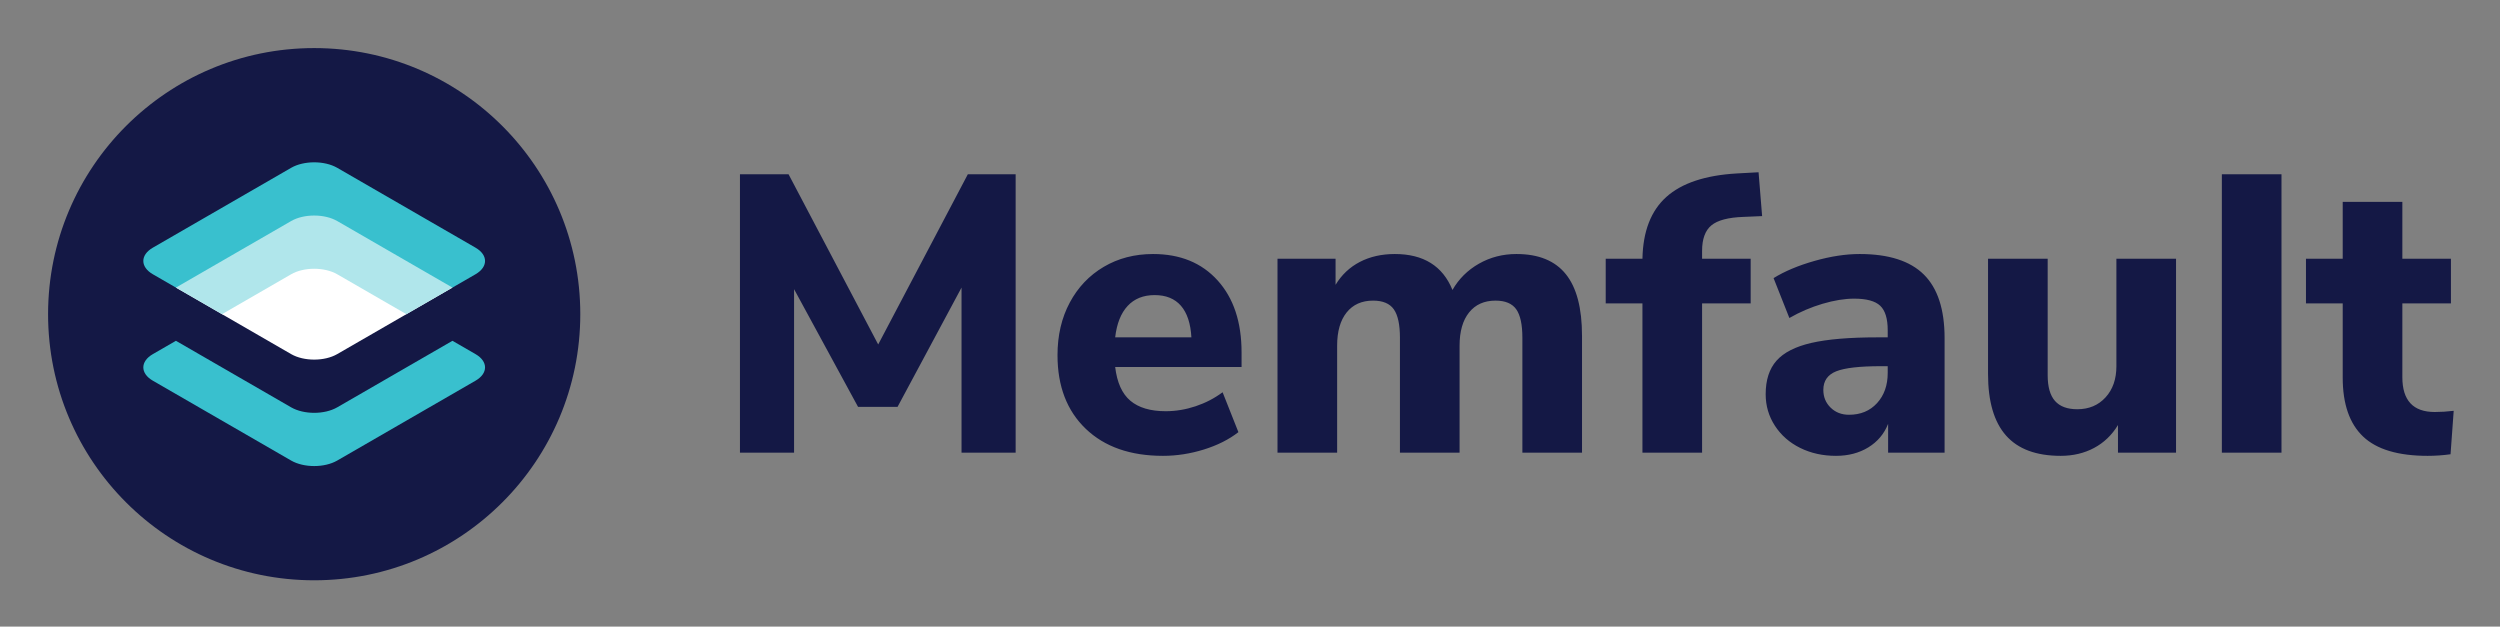
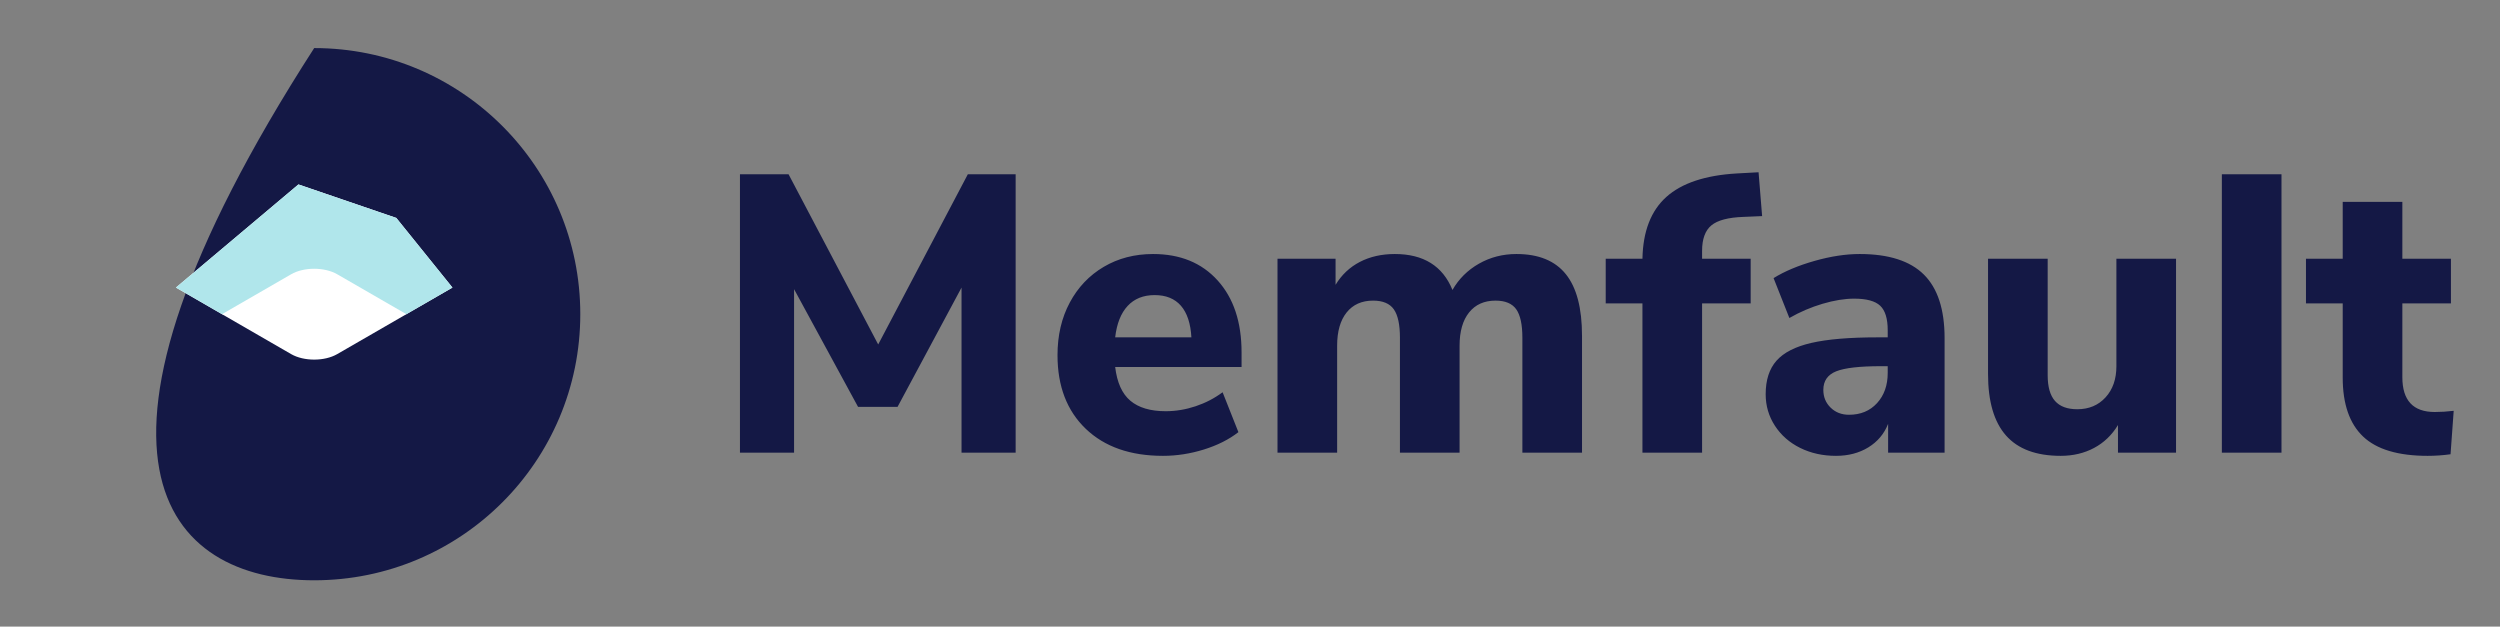
<svg xmlns="http://www.w3.org/2000/svg" role="img" viewBox="62.90 62.90 1409.20 353.20">
  <rect x="62.90" y="62.90" width="1409.20" height="353.20" fill="#808080" stroke="none" />
  <title>Memfault Inc logo</title>
  <g fill="none" fill-rule="evenodd">
    <g>
-       <path fill="#141845" d="M300,150 C300,67.158 232.842,2.84217094e-14 150,2.84217094e-14 C67.158,2.84217094e-14 -1.70530257e-13,67.158 -1.70530257e-13,150 C-1.70530257e-13,232.842 67.158,300 150,300 C232.842,300 300,232.842 300,150" transform="translate(90 90)" />
+       <path fill="#141845" d="M300,150 C300,67.158 232.842,2.84217094e-14 150,2.84217094e-14 C-1.70530257e-13,232.842 67.158,300 150,300 C232.842,300 300,232.842 300,150" transform="translate(90 90)" />
      <path fill="#FFF" d="M72.058 135L98.038 150 201.962 150 227.941 135 196.286 95.742 141.119 76.869z" transform="translate(90 90)" />
      <path fill="#B0E6EB" d="M72.058 135L98.038 150 201.962 150 227.941 135 196.288 95.742 141.119 76.869z" transform="translate(90 90)" />
-       <path fill="#39C0CE" d="M240.932,127.5 L227.942,135 L162.992,97.5 C155.819,93.36 144.179,93.36 137.009,97.5 L72.059,135 L59.069,127.5 C51.896,123.36 51.896,116.64 59.069,112.5 L137.009,67.5 C144.179,63.36 155.819,63.36 162.992,67.5 L240.932,112.5 C248.105,116.64 248.105,123.36 240.932,127.5" transform="translate(90 90)" />
      <path fill="#FFF" d="M162.99,127.5 L201.96,150 L162.99,172.5 C155.817,176.64 144.18,176.64 137.01,172.5 L98.04,150 L137.01,127.5 C144.177,123.36 155.817,123.36 162.99,127.5" transform="translate(90 90)" />
-       <path fill="#39C0CE" d="M240.932,187.5 L162.992,232.5 C155.822,236.64 144.182,236.64 137.009,232.5 L59.069,187.5 C51.896,183.36 51.896,176.64 59.069,172.5 L72.059,165 L137.009,202.5 C144.182,206.64 155.819,206.64 162.992,202.5 L227.942,165 L240.932,172.5 C248.105,176.64 248.105,183.36 240.932,187.5" transform="translate(90 90)" />
    </g>
    <path fill="#141845" fill-rule="nonzero" d="M608.459,161.113 L635.397,161.113 L635.397,318.069 L604.897,318.069 L604.897,225.009 L568.83,292.243 L546.567,292.243 L510.501,225.899 L510.501,318.069 L480,318.069 L480,161.113 L507.384,161.113 L557.921,257.068 L608.459,161.113 Z M762.743,269.758 L691.5,269.758 C692.539,278.514 695.396,284.859 700.072,288.793 C704.747,292.726 711.389,294.692 719.997,294.692 C725.637,294.692 731.24,293.765 736.806,291.909 C742.372,290.054 747.455,287.42 752.056,284.006 L760.962,306.492 C755.618,310.648 749.125,313.913 741.481,316.288 C733.837,318.662 726.157,319.85 718.439,319.85 C700.034,319.85 685.526,314.766 674.914,304.599 C664.302,294.433 658.996,280.592 658.996,263.079 C658.996,251.947 661.297,242.077 665.898,233.469 C670.499,224.86 676.881,218.144 685.044,213.32 C693.207,208.497 702.483,206.085 712.873,206.085 C728.16,206.085 740.294,211.057 749.273,221.001 C758.253,230.945 762.743,244.452 762.743,261.52 L762.743,269.758 Z M713.764,229.239 C707.381,229.239 702.298,231.279 698.513,235.361 C694.728,239.443 692.391,245.342 691.5,253.06 L734.468,253.06 C734.023,245.194 732.056,239.257 728.569,235.25 C725.081,231.242 720.146,229.239 713.764,229.239 Z M917.694,206.085 C930.162,206.085 939.438,209.87 945.523,217.439 C951.609,225.009 954.651,236.585 954.651,252.17 L954.651,318.069 L921.034,318.069 L921.034,253.283 C921.034,245.862 919.884,240.519 917.583,237.253 C915.283,233.988 911.387,232.355 905.895,232.355 C899.513,232.355 894.541,234.582 890.979,239.034 C887.416,243.487 885.635,249.721 885.635,257.735 L885.635,318.069 L852.018,318.069 L852.018,253.283 C852.018,245.862 850.868,240.519 848.567,237.253 C846.267,233.988 842.371,232.355 836.879,232.355 C830.497,232.355 825.525,234.582 821.963,239.034 C818.401,243.487 816.619,249.721 816.619,257.735 L816.619,318.069 L783.002,318.069 L783.002,208.756 L815.729,208.756 L815.729,223.45 C819.143,217.81 823.707,213.506 829.421,210.537 C835.135,207.569 841.703,206.085 849.124,206.085 C865.302,206.085 876.136,212.838 881.628,226.344 C885.19,220.111 890.162,215.176 896.544,211.539 C902.927,207.903 909.976,206.085 917.694,206.085 Z M1022.331,208.756 L1049.715,208.756 L1049.715,233.914 L1022.331,233.914 L1022.331,318.069 L988.714,318.069 L988.714,233.914 L968.009,233.914 L968.009,208.756 L988.714,208.756 C989.011,193.321 993.501,181.707 1002.183,173.914 C1010.866,166.122 1024.112,161.707 1041.923,160.668 L1054.168,160 L1056.171,184.712 L1045.708,185.157 C1037.099,185.454 1031.051,187.05 1027.563,189.944 C1024.075,192.838 1022.331,197.625 1022.331,204.304 L1022.331,208.756 Z M1111.162,206.085 C1127.488,206.085 1139.547,209.944 1147.339,217.662 C1155.131,225.38 1159.027,237.327 1159.027,253.505 L1159.027,318.069 L1127.191,318.069 L1127.191,301.817 C1124.965,307.457 1121.254,311.872 1116.059,315.063 C1110.865,318.254 1104.779,319.85 1097.804,319.85 C1090.383,319.85 1083.667,318.366 1077.655,315.397 C1071.644,312.429 1066.895,308.273 1063.407,302.93 C1059.919,297.587 1058.175,291.65 1058.175,285.119 C1058.175,277.104 1060.216,270.797 1064.298,266.195 C1068.379,261.594 1074.947,258.255 1084,256.177 C1093.054,254.099 1105.447,253.06 1121.18,253.06 L1126.968,253.06 L1126.968,249.053 C1126.968,242.522 1125.558,237.921 1122.738,235.25 C1119.918,232.578 1115.021,231.242 1108.045,231.242 C1102.702,231.242 1096.765,232.207 1090.234,234.136 C1083.704,236.066 1077.47,238.737 1071.533,242.151 L1062.628,219.665 C1068.862,215.806 1076.542,212.578 1085.67,209.981 C1094.798,207.383 1103.295,206.085 1111.162,206.085 Z M1105.15,296.696 C1111.681,296.696 1116.95,294.507 1120.957,290.128 C1124.965,285.75 1126.968,280.073 1126.968,273.097 L1126.968,269.312 L1123.184,269.312 C1111.161,269.312 1102.739,270.277 1097.915,272.206 C1093.091,274.136 1090.679,277.624 1090.679,282.67 C1090.679,286.678 1092.052,290.017 1094.798,292.689 C1097.544,295.36 1100.995,296.696 1105.15,296.696 Z M1289.49,208.756 L1289.49,318.069 L1256.763,318.069 L1256.763,302.484 C1253.349,308.124 1248.859,312.429 1243.294,315.397 C1237.728,318.366 1231.457,319.85 1224.481,319.85 C1210.678,319.85 1200.4,316.028 1193.647,308.384 C1186.893,300.74 1183.517,289.201 1183.517,273.765 L1183.517,208.756 L1217.134,208.756 L1217.134,274.433 C1217.134,280.963 1218.507,285.787 1221.253,288.904 C1223.999,292.021 1228.192,293.579 1233.832,293.579 C1240.362,293.579 1245.668,291.353 1249.75,286.9 C1253.832,282.448 1255.872,276.585 1255.872,269.312 L1255.872,208.756 L1289.49,208.756 Z M1315.315,318.069 L1315.315,161.113 L1348.932,161.113 L1348.932,318.069 L1315.315,318.069 Z M1435.314,295.138 C1438.727,295.138 1442.289,294.915 1446,294.47 L1444.219,318.959 C1439.915,319.553 1435.611,319.85 1431.306,319.85 C1414.683,319.85 1402.55,316.213 1394.906,308.941 C1387.262,301.668 1383.44,290.611 1383.44,275.769 L1383.44,233.914 L1362.736,233.914 L1362.736,208.756 L1383.44,208.756 L1383.44,176.697 L1417.058,176.697 L1417.058,208.756 L1444.442,208.756 L1444.442,233.914 L1417.058,233.914 L1417.058,275.546 C1417.058,288.607 1423.143,295.138 1435.314,295.138 Z" />
  </g>
</svg>